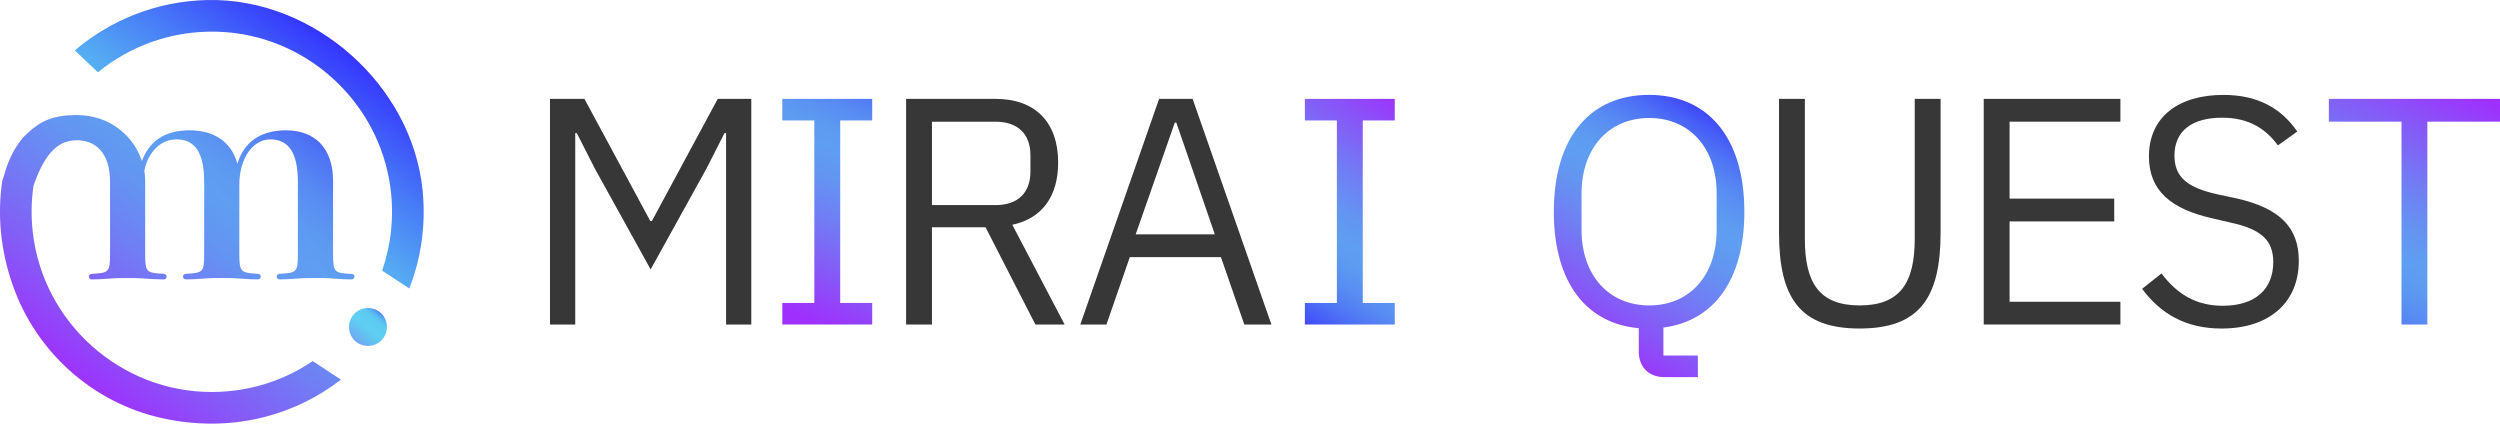
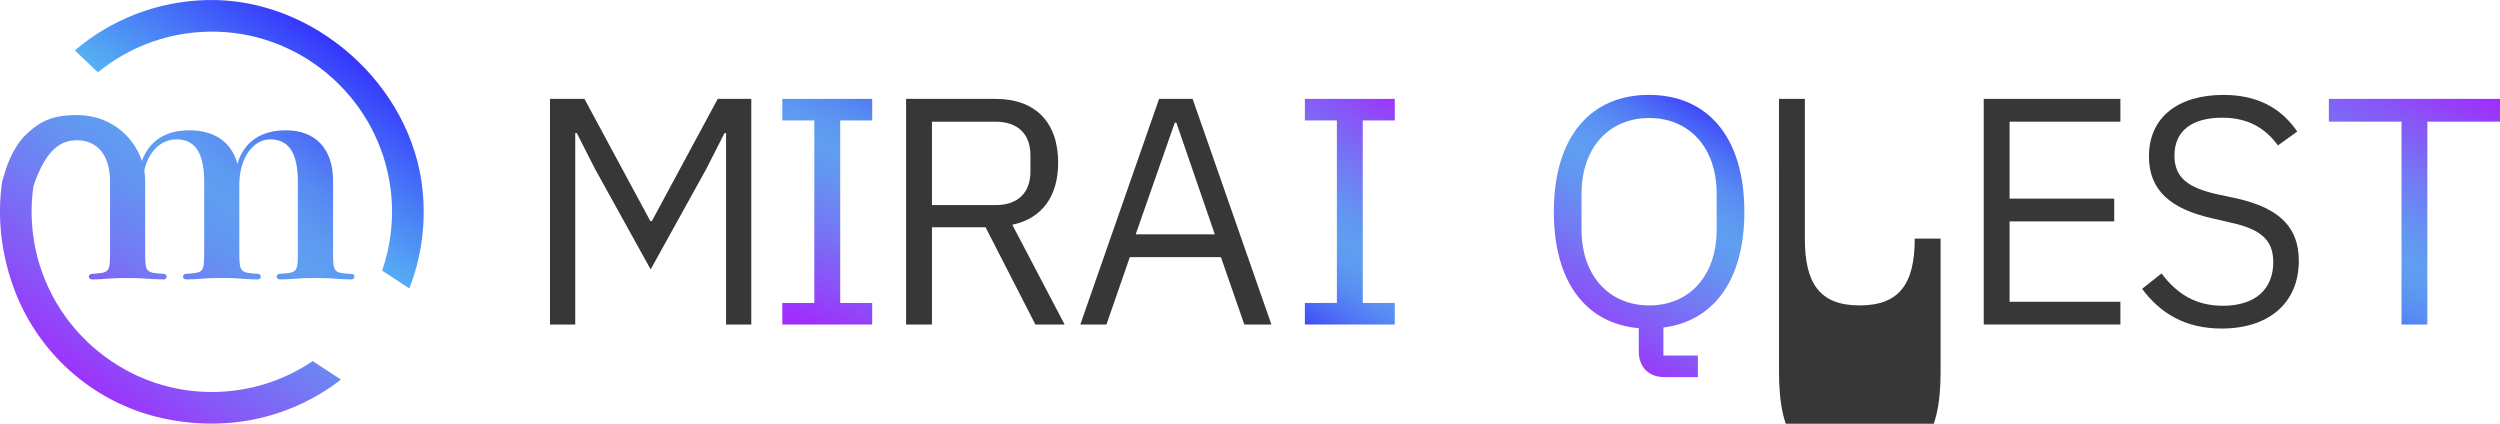
<svg xmlns="http://www.w3.org/2000/svg" xmlns:xlink="http://www.w3.org/1999/xlink" id="_レイヤー_2" data-name="レイヤー 2" viewBox="0 0 830.48 140.76">
  <defs>
    <style>
      .cls-1 {
        fill: url(#_名称未設定グラデーション_1398);
      }

      .cls-1, .cls-2, .cls-3, .cls-4, .cls-5, .cls-6, .cls-7, .cls-8 {
        stroke-width: 0px;
      }

      .cls-2 {
        fill: url(#_名称未設定グラデーション_1399);
      }

      .cls-3 {
        fill: url(#_名称未設定グラデーション_1403);
      }

      .cls-4 {
        fill: #373737;
      }

      .cls-5 {
        fill: url(#_名称未設定グラデーション_1403-4);
      }

      .cls-6 {
        fill: url(#_名称未設定グラデーション_1403-3);
      }

      .cls-7 {
        fill: url(#_名称未設定グラデーション_1403-2);
      }

      .cls-8 {
        fill: url(#_名称未設定グラデーション_1403-5);
      }
    </style>
    <linearGradient id="_名称未設定グラデーション_1403" data-name="名称未設定グラデーション 1403" x1="24.66" y1="132.93" x2="111.43" y2="18.92" gradientUnits="userSpaceOnUse">
      <stop offset=".03" stop-color="#9f2ffc" />
      <stop offset=".19" stop-color="#8757f7" />
      <stop offset=".36" stop-color="#717df4" />
      <stop offset=".49" stop-color="#6395f1" />
      <stop offset=".58" stop-color="#5f9ef1" />
      <stop offset=".64" stop-color="#5d99f1" />
      <stop offset=".72" stop-color="#588bf2" />
      <stop offset=".8" stop-color="#4f73f5" />
      <stop offset=".88" stop-color="#4352f8" />
      <stop offset=".96" stop-color="#3429fc" />
      <stop offset="1" stop-color="#2d15ff" />
    </linearGradient>
    <linearGradient id="_名称未設定グラデーション_1398" data-name="名称未設定グラデーション 1398" x1="49.74" y1="98.62" x2="117.74" y2="4.78" gradientUnits="userSpaceOnUse">
      <stop offset="0" stop-color="#9f2ffc" />
      <stop offset=".26" stop-color="#5fcef1" />
      <stop offset=".34" stop-color="#5cc3f1" />
      <stop offset=".48" stop-color="#54a7f3" />
      <stop offset=".66" stop-color="#487af7" />
      <stop offset=".88" stop-color="#373cfc" />
      <stop offset="1" stop-color="#2d15ff" />
    </linearGradient>
    <linearGradient id="_名称未設定グラデーション_1399" data-name="名称未設定グラデーション 1399" x1="111.25" y1="122.32" x2="127.05" y2="102.62" gradientUnits="userSpaceOnUse">
      <stop offset=".03" stop-color="#9f2ffc" />
      <stop offset=".11" stop-color="#9547fa" />
      <stop offset=".3" stop-color="#7d81f6" />
      <stop offset=".47" stop-color="#6daaf3" />
      <stop offset=".6" stop-color="#62c4f1" />
      <stop offset=".68" stop-color="#5fcef1" />
      <stop offset=".81" stop-color="#5eccf1" />
      <stop offset=".85" stop-color="#5cc5f1" />
      <stop offset=".88" stop-color="#59b9f2" />
      <stop offset=".91" stop-color="#54a8f3" />
      <stop offset=".93" stop-color="#4e92f5" />
      <stop offset=".95" stop-color="#4777f7" />
      <stop offset=".97" stop-color="#3e56fa" />
      <stop offset=".99" stop-color="#3532fc" />
      <stop offset="1" stop-color="#2d15ff" />
    </linearGradient>
    <linearGradient id="_名称未設定グラデーション_1403-2" data-name="名称未設定グラデーション 1403" x1="258.95" y1="105.57" x2="300.46" y2="13.29" xlink:href="#_名称未設定グラデーション_1403" />
    <linearGradient id="_名称未設定グラデーション_1403-3" data-name="名称未設定グラデーション 1403" x1="472.48" y1="32.64" x2="421.97" y2="111.68" xlink:href="#_名称未設定グラデーション_1403" />
    <linearGradient id="_名称未設定グラデーション_1403-4" data-name="名称未設定グラデーション 1403" x1="523.28" y1="117.89" x2="576" y2="30.95" xlink:href="#_名称未設定グラデーション_1403" />
    <linearGradient id="_名称未設定グラデーション_1403-5" data-name="名称未設定グラデーション 1403" x1="812.73" y1="22.66" x2="765.13" y2="122.43" xlink:href="#_名称未設定グラデーション_1403" />
  </defs>
  <g id="_レイヤー_2-2" data-name="レイヤー 2">
    <g>
      <g>
        <path class="cls-3" d="M116.76,91.01c-5.65-.37-6.12-.37-6.12-6.67v-24.28c0-10.93-6.12-16.77-15.66-16.77-8.52,0-13.99,3.98-16.12,11.12-1.95-7.32-7.78-11.12-15.94-11.12s-13.31,3.59-15.79,10.17c-2.77-8.33-10.67-15.23-21.53-15.23-8.52,0-12.6,2.1-17.86,7.35-3.25,3.79-5.2,8.41-6.28,12.28-.24.71-.49,1.48-.73,2.34-1.61,11.03-.63,22.83,3.56,34.7,7.81,22.13,26.51,38.85,49.41,43.97,22.71,5.08,43.82-.61,59.56-12.76l-9.38-6.16c-9.5,6.44-20.99,10.25-33.47,10.27-30.23.06-56.03-22.9-59.5-52.94-.61-5.26-.52-10.43.2-15.42,0-.05.02-.1.03-.16,4.15-12.04,8.92-15.1,14.47-15.1,6.02,0,10.95,4.07,10.95,13.79v23.91c0,6.3-.46,6.3-6.02,6.67-.65,0-1.02.46-1.02.93s.37.93,1.02.93c1.2,0,3.52-.09,5.84-.28,2.32-.19,4.63-.19,6.02-.19,1.31,0,3.46,0,5.57.16.02,0,.04.03.05.03.9.06,1.79.11,2.61.15,1.45.08,2.74.12,3.57.13.04,0,.09,0,.12,0,0,0,0,0,0,0,0,0,.02,0,.03,0,.14,0,.25-.03.36-.07.18-.05.32-.14.41-.25.16-.17.25-.39.25-.61s-.09-.44-.25-.61c-.1-.11-.24-.2-.41-.25-.11-.04-.23-.07-.36-.07-5.65-.37-6.12-.37-6.12-6.67v-24.28c0-1.13-.1-2.25-.29-3.37,1.39-6.41,5.59-10.35,10.72-10.35,6.02,0,9.17,4.35,9.17,14.08v23.91c0,6.3-.46,6.3-6.02,6.67-.65,0-1.02.46-1.02.93s.37.93,1.02.93c1.2,0,3.52-.09,5.84-.28,2.32-.19,4.63-.19,6.02-.19s3.71,0,5.93.19c2.41.19,4.82.28,6.02.28.65,0,1.02-.46,1.02-.93s-.37-.93-1.02-.93c-5.56-.37-6.12-.46-6.12-6.67v-22.89c0-8.99,4.63-15.1,10.28-15.1,6.02,0,9.17,4.35,9.17,14.08v23.91c0,6.3-.46,6.3-6.02,6.67-.65,0-1.02.46-1.02.93s.37.93,1.02.93c1.2,0,3.52-.09,5.84-.28,2.32-.19,4.63-.19,6.02-.19s3.71,0,5.93.19c2.41.19,4.82.28,6.02.28.65,0,1.02-.46,1.02-.93s-.37-.93-1.02-.93Z" />
        <path class="cls-1" d="M140.4,63.3C136.87,28.19,104.24-.73,68.96.01c-16.92.36-32.23,6.63-44.1,16.73l3.63,3.45,4.04,3.84c10.68-8.74,24.46-13.92,39.63-13.5,29.22.81,53.82,23.09,57.57,52.08,1.24,9.57.14,18.83-2.79,27.29l9.03,5.93c3.9-10,5.57-21.06,4.42-32.52Z" />
      </g>
-       <circle class="cls-2" cx="122.24" cy="108.62" r="6.3" />
    </g>
    <g>
      <path class="cls-4" d="M182.7,107.8V32.85h11.45l21.88,40.59h.51l21.88-40.59h11.15v74.95h-8.38v-63.6h-.51l-6.03,11.86-18.51,33.44-18.51-33.44-6.03-11.86h-.51v63.6h-8.38Z" />
      <path class="cls-7" d="M259.88,107.8v-7.16h10.63v-60.63h-10.63v-7.16h29.86v7.16h-10.63v60.63h10.63v7.16h-29.86Z" />
      <path class="cls-4" d="M309.59,75.49v32.31h-8.59V32.85h29.75c13.09,0,20.76,7.67,20.76,21.17,0,11.04-5.21,18.51-15.23,20.65l17.38,33.13h-9.71l-16.56-32.31h-17.79ZM309.59,68.13h21.16c7.26,0,11.55-3.99,11.55-11.14v-5.42c0-7.16-4.3-11.14-11.55-11.14h-21.16v27.71Z" />
      <path class="cls-4" d="M358.87,107.8l26.17-74.95h11.14l26.17,74.95h-9l-7.77-22.39h-30.26l-7.77,22.39h-8.69ZM377.27,77.84h26.28l-12.78-37.11h-.51l-12.99,37.11Z" />
      <path class="cls-6" d="M433.47,107.8v-7.16h10.63v-60.63h-10.63v-7.16h29.86v7.16h-10.63v60.63h10.63v7.16h-29.86Z" />
      <path class="cls-5" d="M552.98,125.28c-5.62,0-8.59-3.68-8.59-8.49v-7.77c-17.38-1.53-28.22-15.13-28.22-38.65,0-25.15,12.37-38.85,31.59-38.85s31.7,13.7,31.7,38.85c0,22.9-10.33,36.3-26.89,38.44v9.3h11.45v7.16h-11.04ZM570.26,76.31v-11.96c0-15.34-9.1-25.15-22.39-25.15s-22.49,9.82-22.49,25.15v11.96c0,15.34,9.2,25.15,22.49,25.15s22.39-9.81,22.39-25.15Z" />
-       <path class="cls-4" d="M590.97,32.85h8.59v46.42c0,14.62,4.7,22.19,18.2,22.19s18.3-7.57,18.3-22.19v-46.42h8.59v44.38c0,21.78-7.05,31.9-26.89,31.9s-26.79-10.12-26.79-31.9v-44.38Z" />
+       <path class="cls-4" d="M590.97,32.85h8.59v46.42c0,14.62,4.7,22.19,18.2,22.19s18.3-7.57,18.3-22.19h8.59v44.38c0,21.78-7.05,31.9-26.89,31.9s-26.79-10.12-26.79-31.9v-44.38Z" />
      <path class="cls-4" d="M704.38,107.8h-45.4V32.85h45.4v7.57h-36.81v25.56h34.76v7.57h-34.76v26.69h36.81v7.57Z" />
      <path class="cls-4" d="M711.6,95.94l6.44-5.11c5.21,6.95,11.55,10.74,20.35,10.74,10.94,0,16.77-5.62,16.77-14.52,0-7.36-4.19-10.94-14.11-13.09l-6.13-1.43c-13.7-3.07-21.06-9.2-21.06-20.55,0-13.29,10.02-20.45,24.74-20.45,11.25,0,19.12,4.3,24.54,12.17l-6.44,4.6c-4.09-5.62-9.82-9.2-18.51-9.2-9.92,0-15.85,4.3-15.85,12.58,0,7.46,4.7,10.74,14.31,12.88l6.24,1.33c14.62,3.27,20.76,9.81,20.76,20.75,0,13.7-9.61,22.5-25.66,22.5-11.96,0-20.35-5.01-26.38-13.19Z" />
      <path class="cls-8" d="M830.48,40.42h-24.13v67.38h-8.59V40.42h-24.13v-7.57h56.85v7.57Z" />
    </g>
  </g>
</svg>